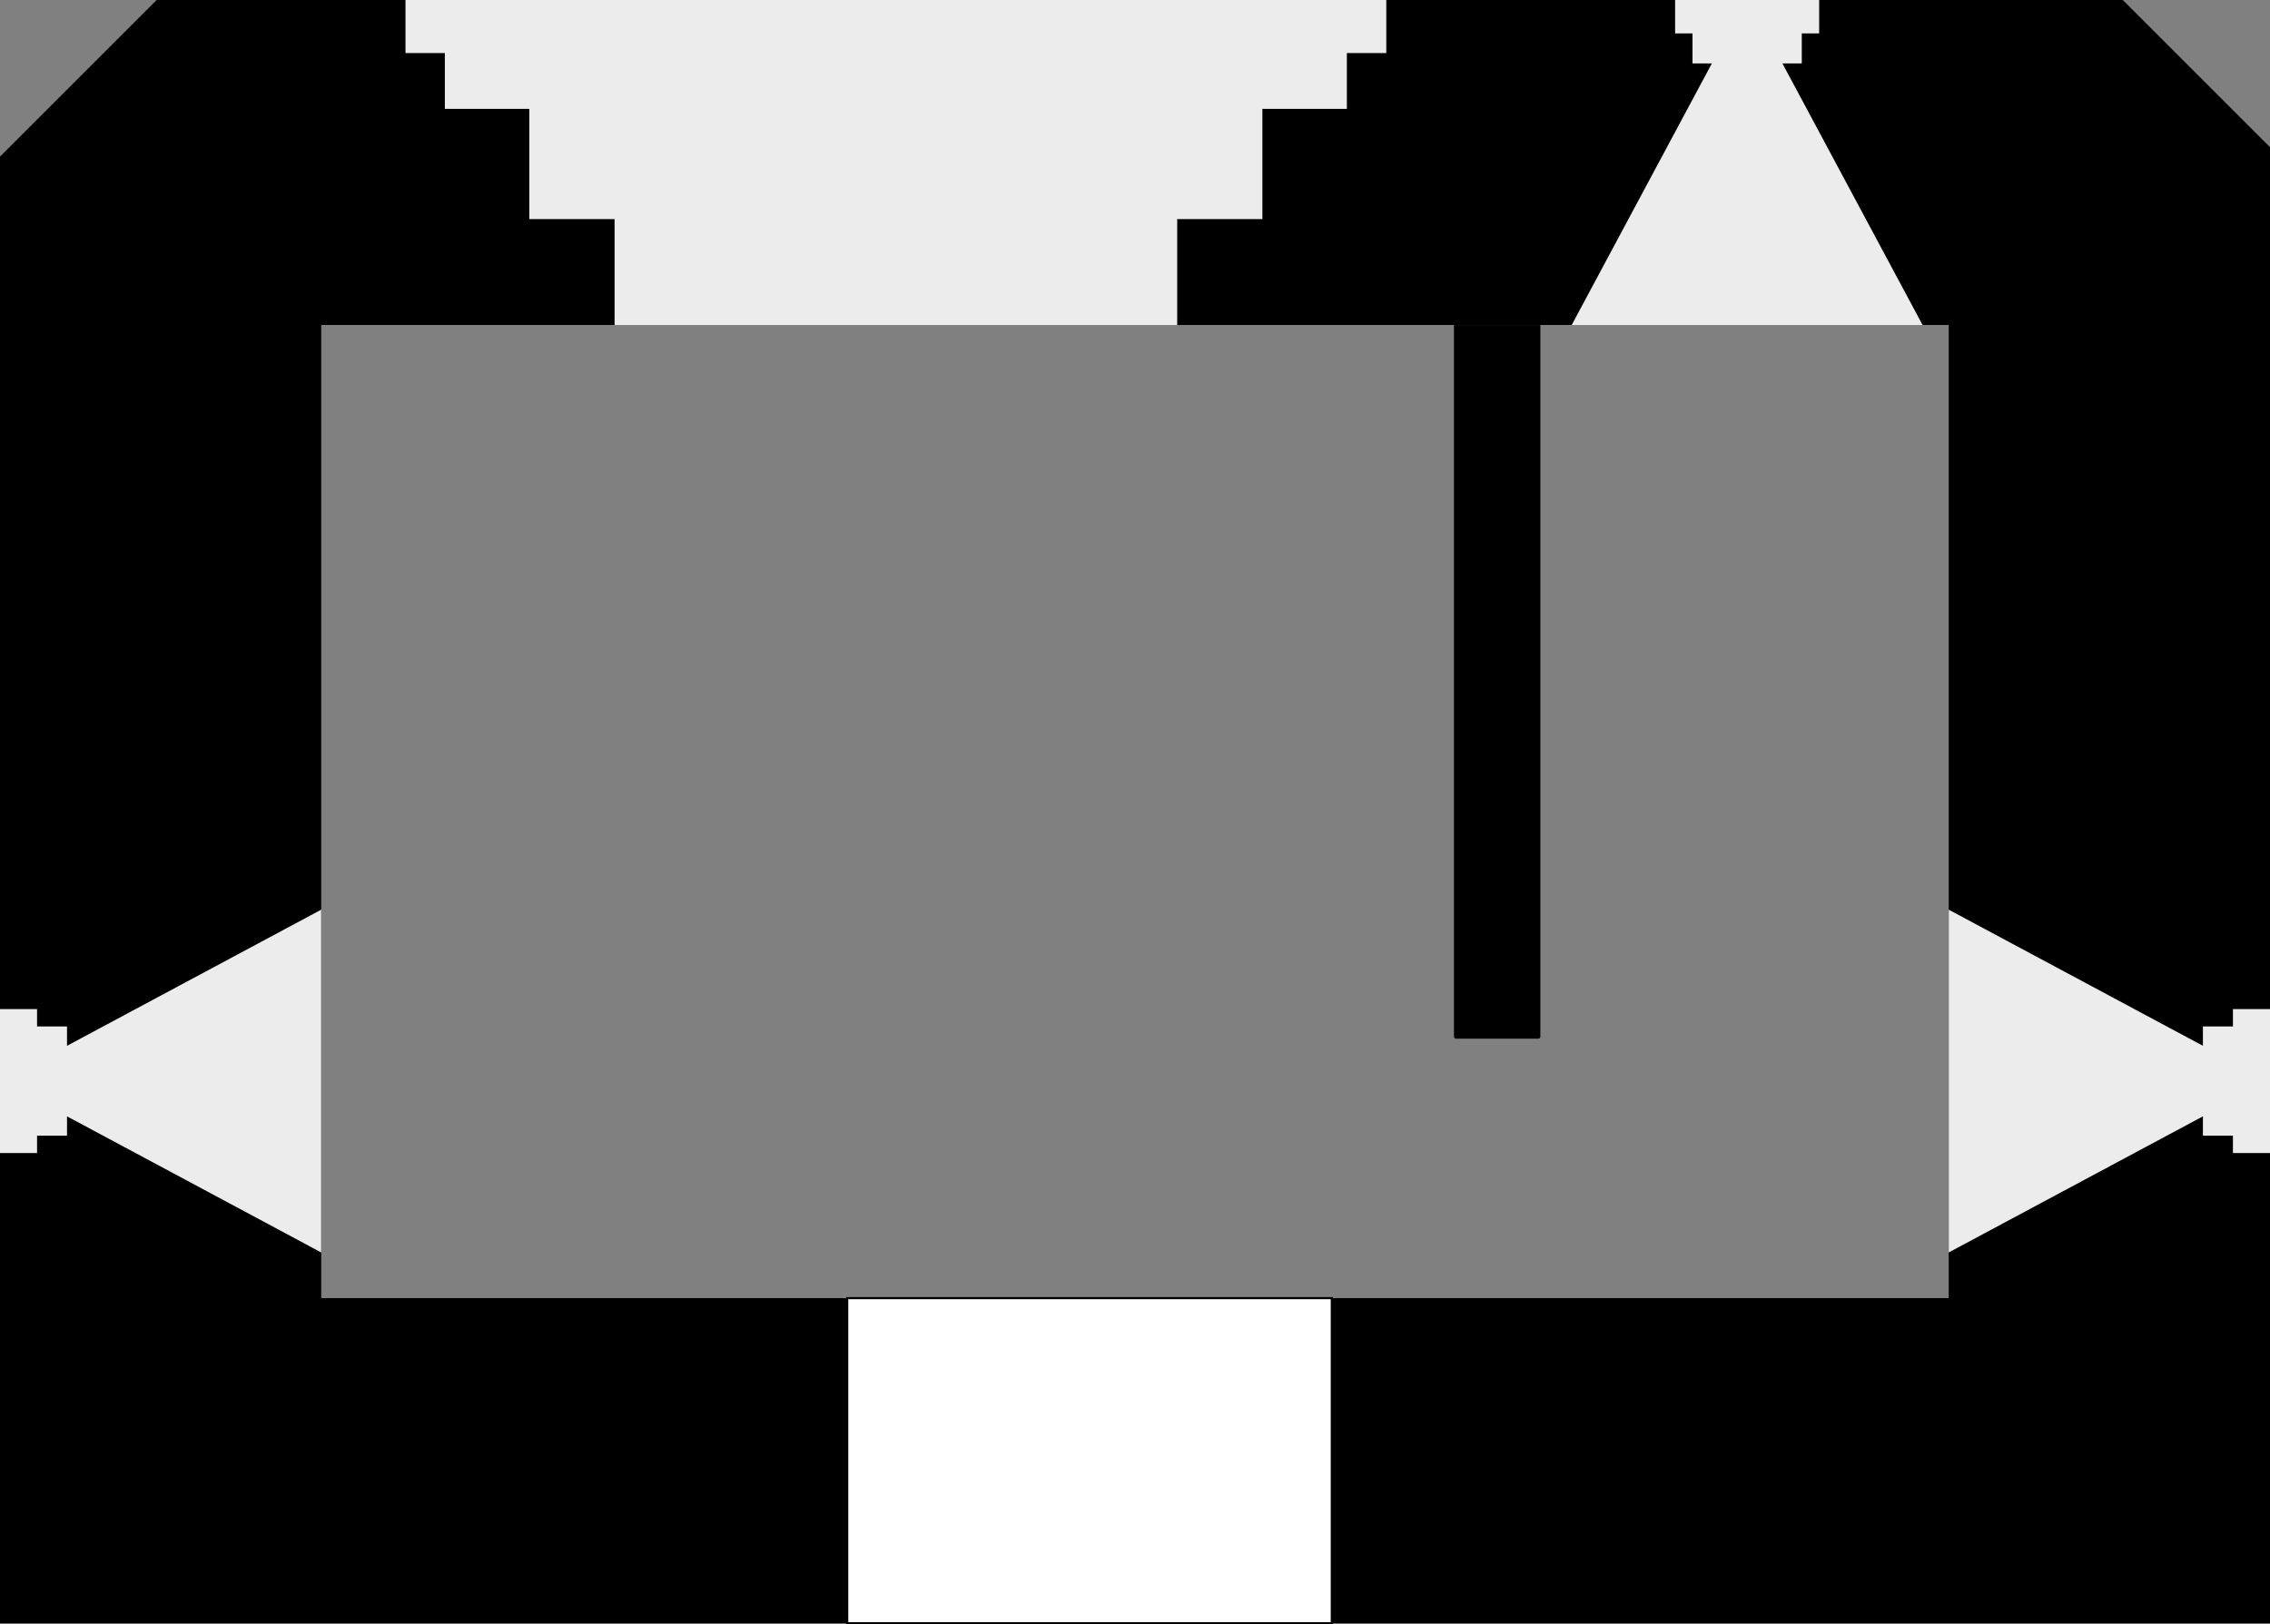
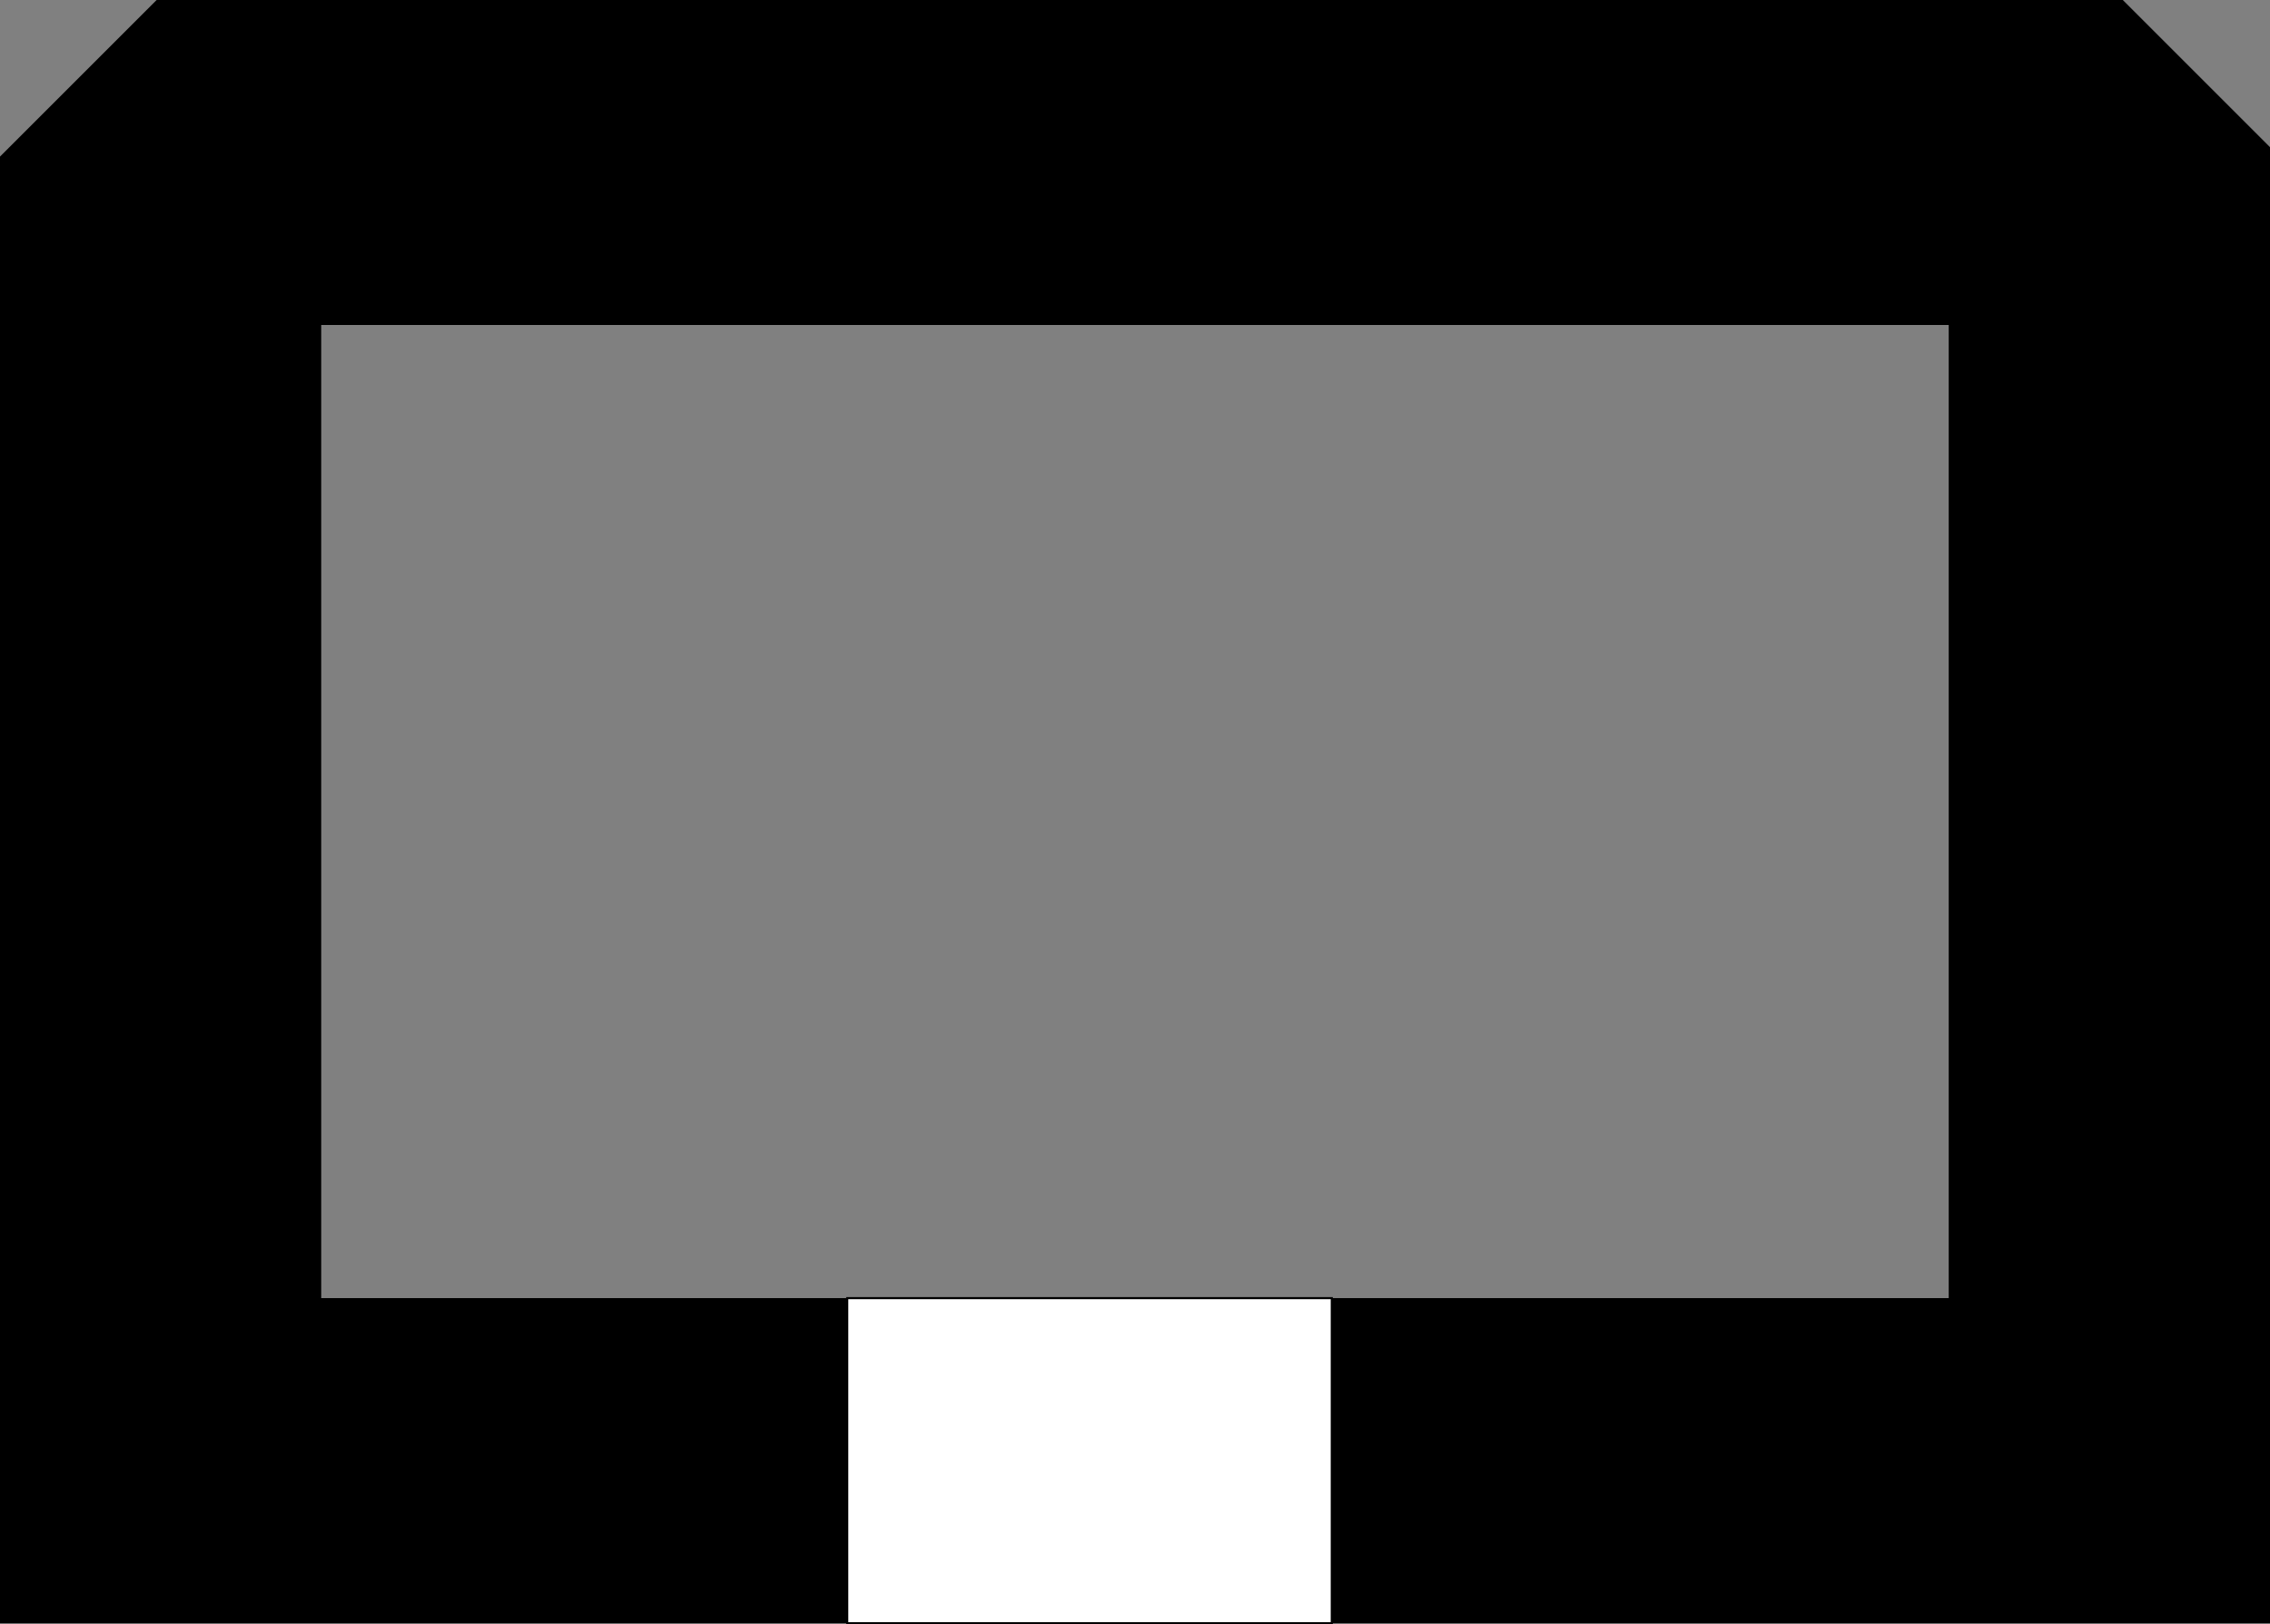
<svg xmlns="http://www.w3.org/2000/svg" version="1.1" width="1077.5" height="771.188" id="svg2" style="display:inline">
  <rect width="100%" height="100%" fill="#808080" stroke="none" />
  <defs id="defs6" />
  <g transform="translate(-43.844,-43.844)" id="layer1" style="display:inline">
    <path d="m 118.188,43.844 -74.344,74.344 0,696.344 1077.5,0 0,-700.812 -69.875,-69.875 -933.281,0 z m 78.125,154.312 772.531,0 0,462.031 -772.531,0 0,-462.031 z" id="rect2822" style="fill:#000000;fill-opacity:1;stroke:none" />
  </g>
  <g transform="translate(-43.844,-43.844)" id="layer2" style="display:inline">
    <path d="m 446,660.188 0,154.344 230,0 0,-154.344 -230,0 z" id="path2901" style="fill:#ffffff;fill-opacity:1;stroke:#000000" />
-     <path d="m 968.844,475.75 0,162.75 120.656,-64.625 0,9.188 14.25,0 0,8.25 17.594,0 0,-68.375 -17.594,0 0,8.25 -14.25,0 0,9.188 -120.656,-64.625 z" id="path2889" style="fill:#ececec;fill-opacity:1;stroke:none" />
-     <path d="m 838.969,43.844 0,15.875 8.25,0 0,14.25 9.188,0 -66.531,124.188 166.562,0 -66.531,-124.188 9.188,0 0,-14.25 8.25,0 0,-15.875 -68.375,0 z" id="path2895" style="fill:#ececec;fill-opacity:1;stroke:none" />
-     <path d="m 236.312,43.844 0,25.188 18.688,0 0,26.5 40.094,0 0,52.344 40.469,0 0,50.281 267.062,0 0,-50.281 40.438,0 0,-52.344 40.094,0 0,-26.5 18.719,0 0,-25.188 -465.562,0 z" id="path2897" style="fill:#ececec;fill-opacity:1;stroke:none" />
-     <path d="m 196.312,475.75 -120.656,64.625 0,-9.188 -14.219,0 0,-8.25 -17.594,0 0,68.375 17.594,0 0,-8.25 14.219,0 0,-9.188 120.656,64.625 0,-162.75 z" id="path2899" style="fill:#ececec;fill-opacity:1;stroke:none" />
  </g>
  <g transform="translate(-43.844,-43.844)" id="layer3" style="display:inline">
-     <path d="M 734,198.156 734,536 c 0,0.554 0.446,1 1,1 l 39,0 c 0.554,0 1,-0.446 1,-1 l 0,-337.844 -41,0 z" id="rect2865" style="fill:#000000;fill-opacity:1;stroke:none" />
-   </g>
+     </g>
</svg>